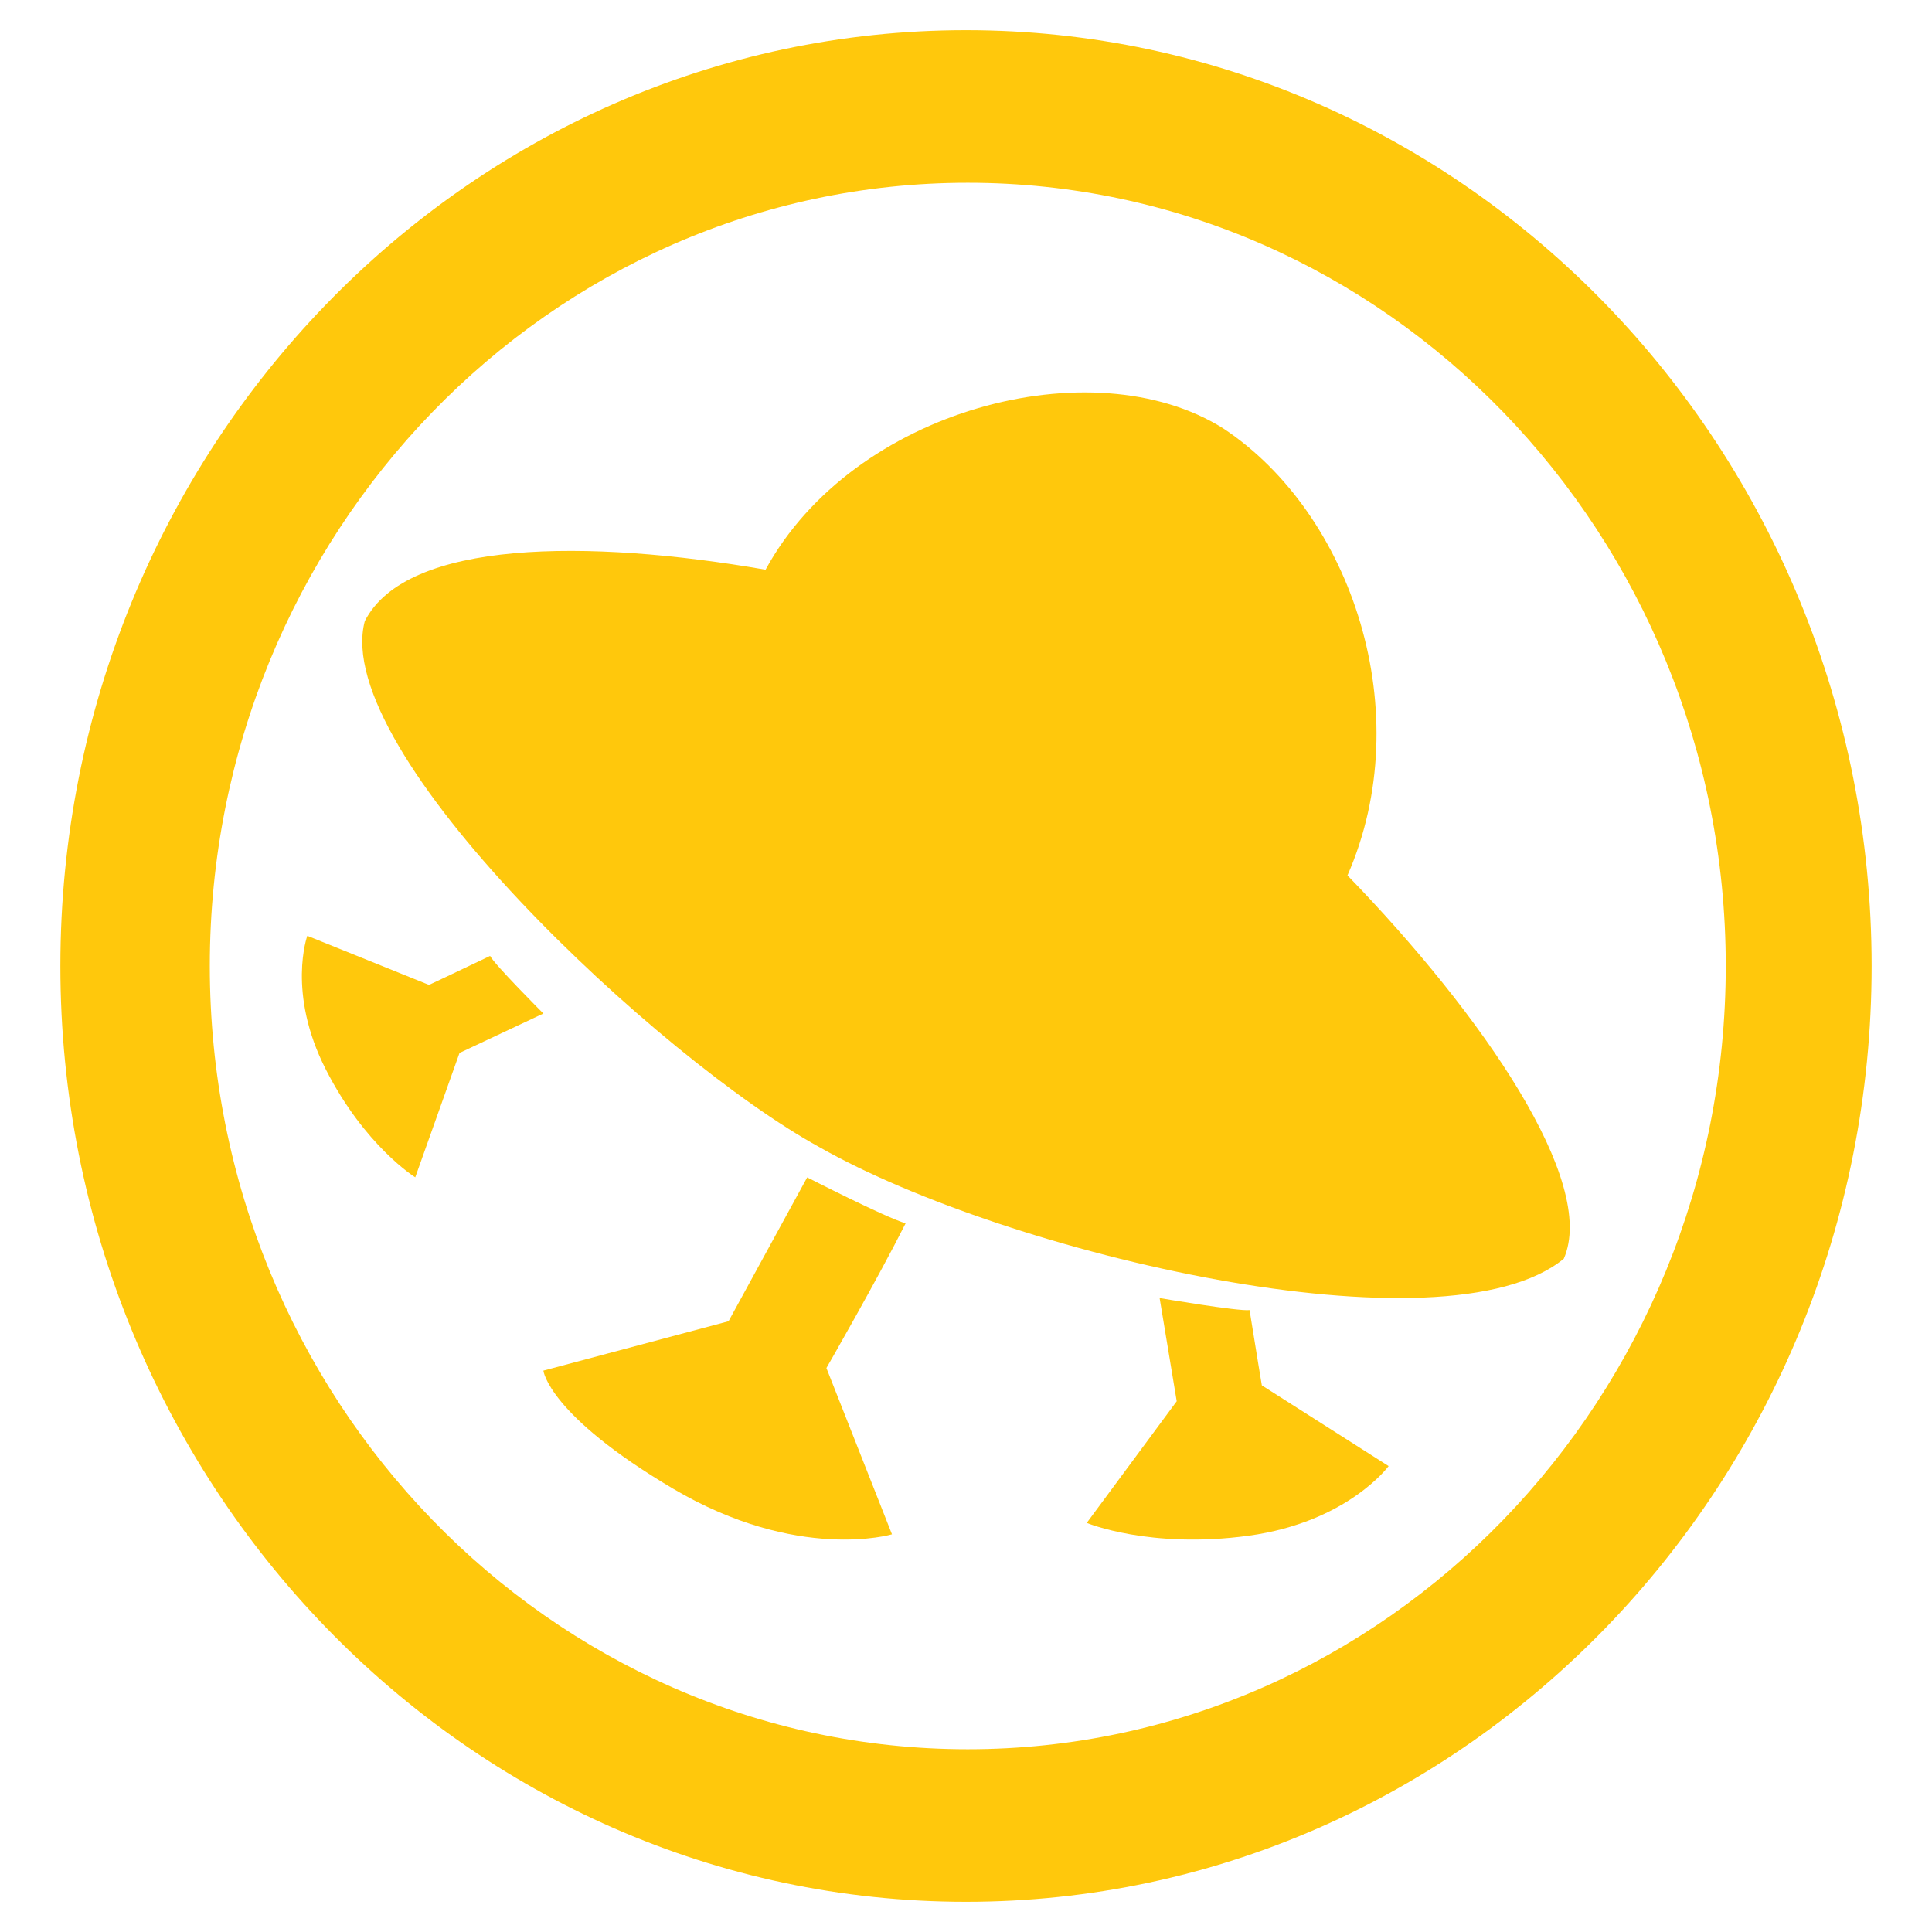
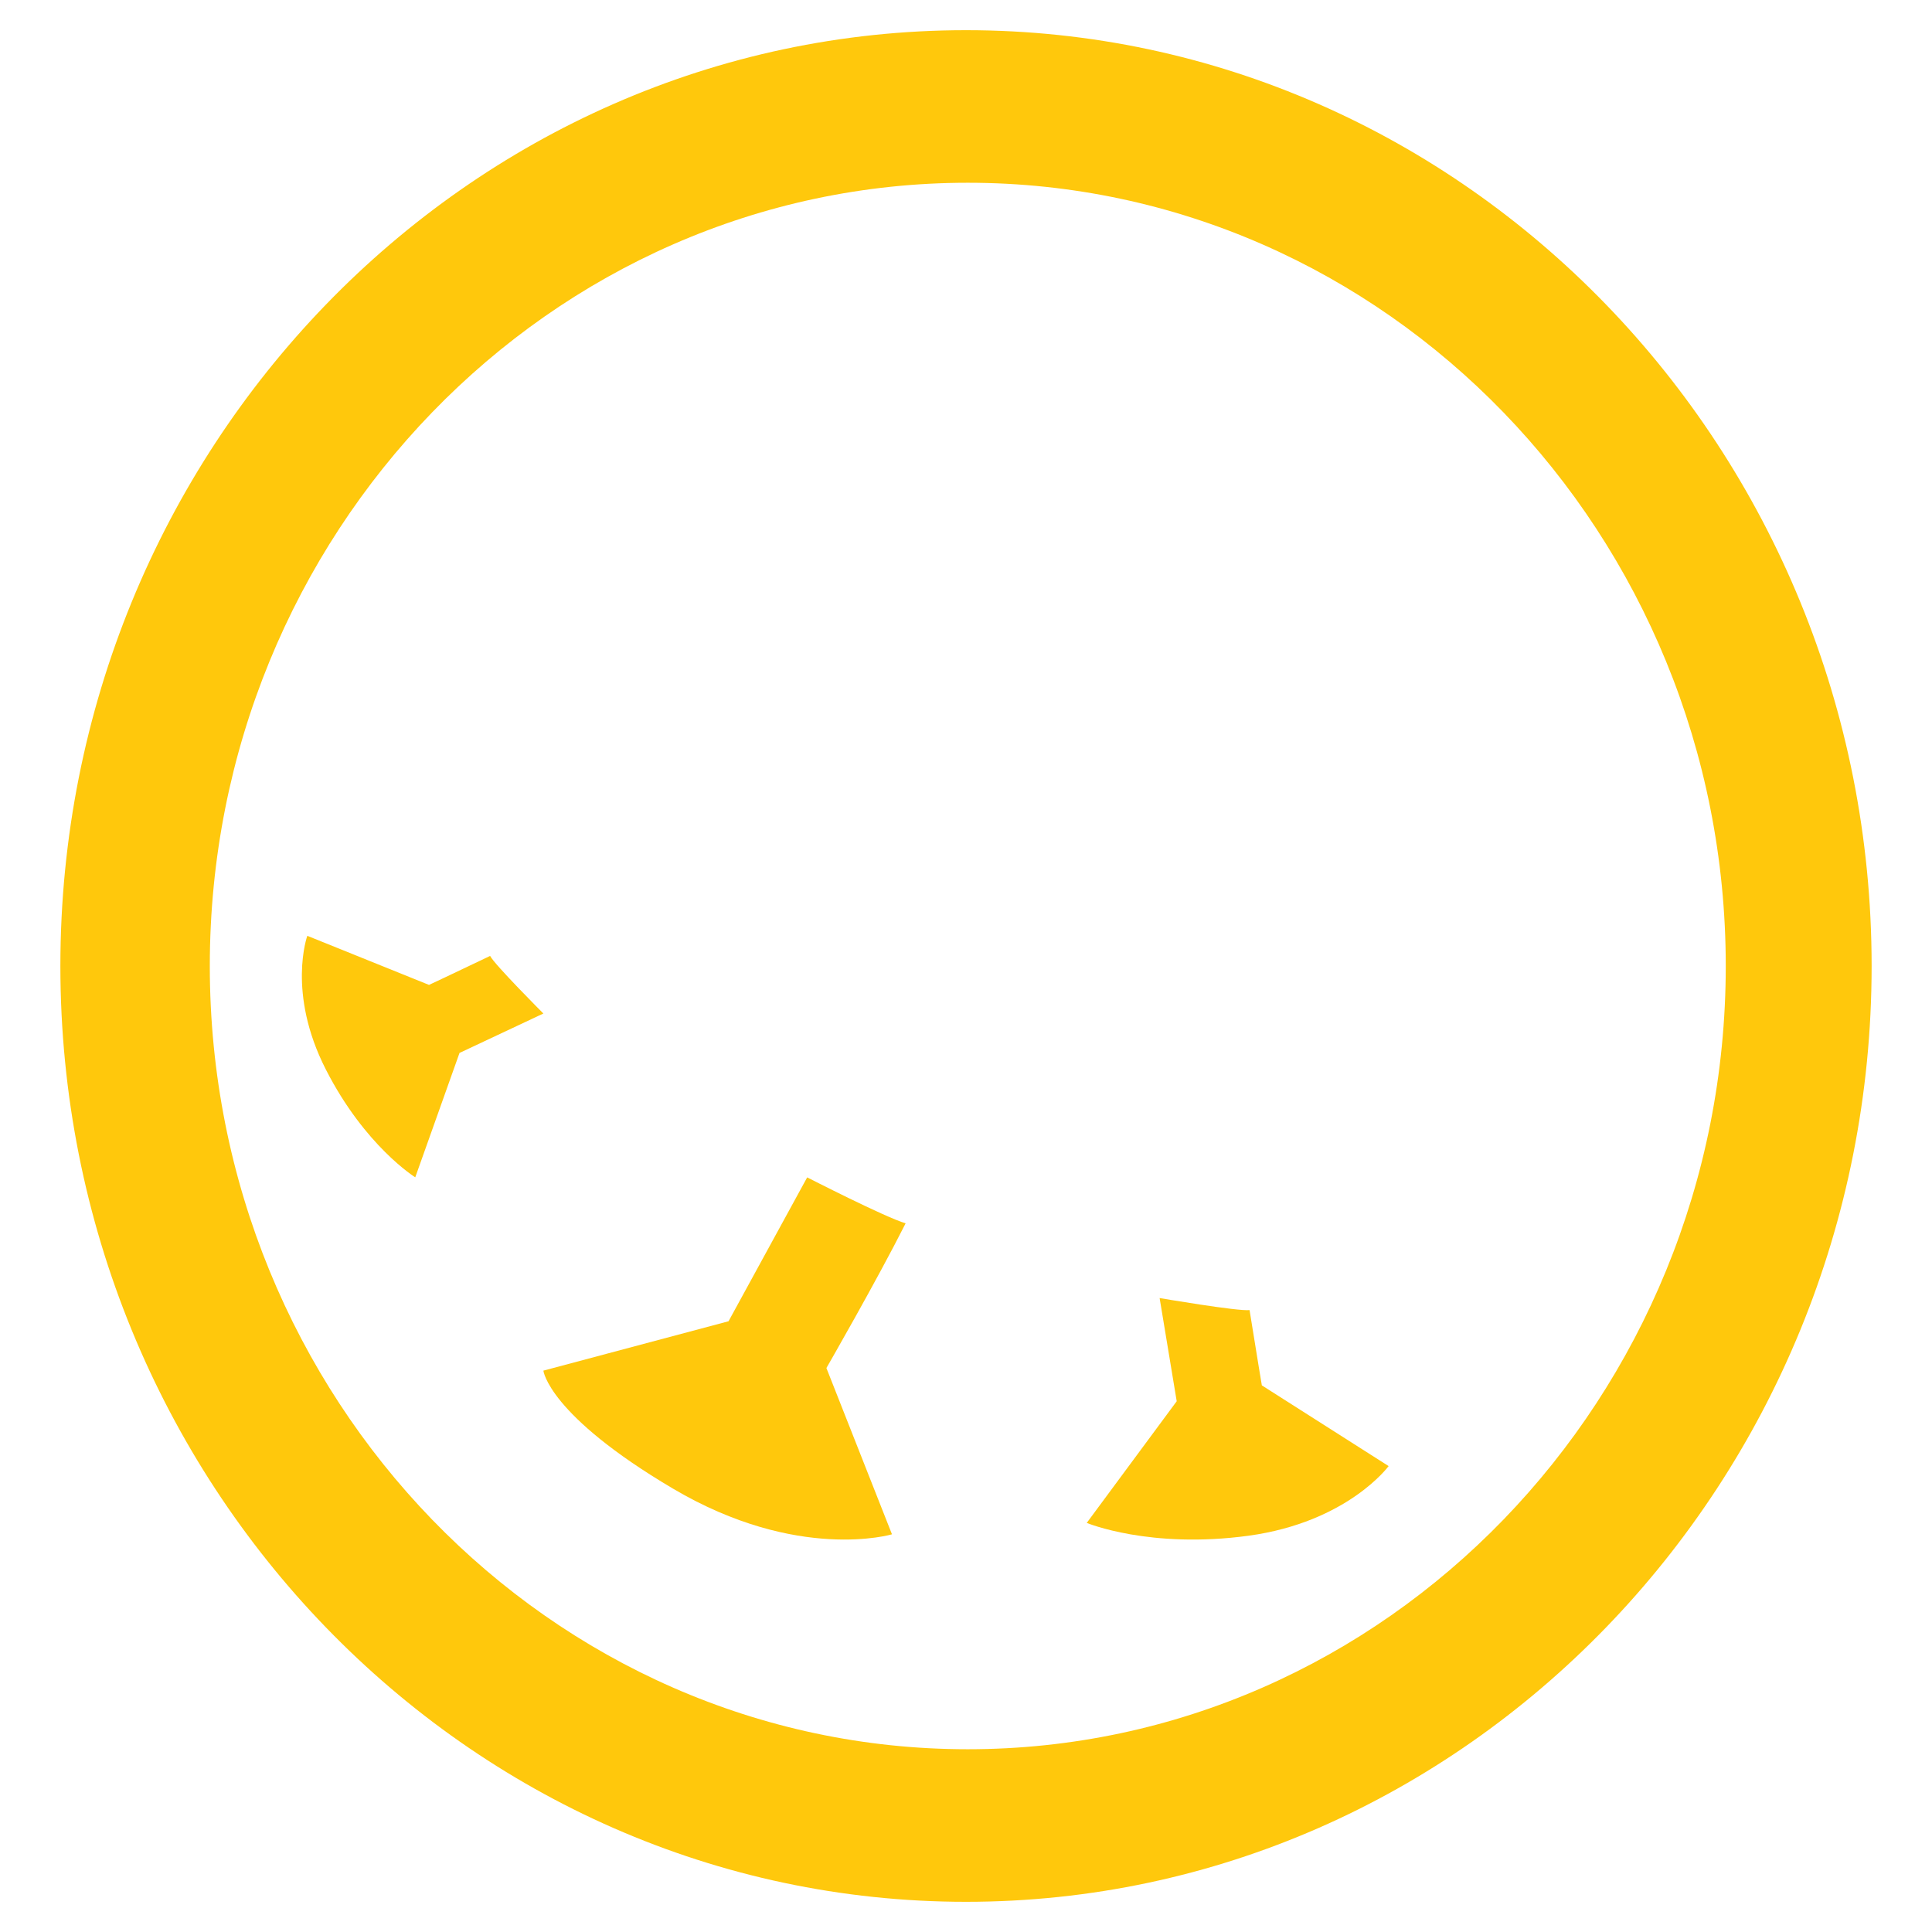
<svg xmlns="http://www.w3.org/2000/svg" width="32" height="32" viewBox="0 0 32 32" fill="none">
  <path d="M13.37 19.5L12.067 21.884L9 22.702C9 22.702 9.079 23.434 11.146 24.656C13.214 25.878 14.774 25.413 14.774 25.413L13.688 22.659C13.688 22.659 14.523 21.209 15 20.262C14.663 20.164 13.367 19.5 13.367 19.5H13.37Z" fill="#FFC80C" />
  <path d="M20.697 21.699C20.52 21.724 19.207 21.5 19.207 21.5L19.49 23.209L18 25.224C18 25.224 19.044 25.66 20.683 25.436C22.322 25.21 23 24.283 23 24.283L20.9 22.946C20.9 22.946 20.82 22.47 20.697 21.701V21.699Z" fill="#FFC80C" />
  <path d="M7.108 16.314L5.09 15.5C5.09 15.5 4.748 16.442 5.396 17.712C6.043 18.983 6.878 19.5 6.878 19.5L7.611 17.44L9 16.787C9 16.787 8.185 15.971 8.118 15.833C7.496 16.131 7.108 16.312 7.108 16.312V16.314Z" fill="#FFC80C" />
-   <path d="M22.318 14.501C23.498 11.809 22.393 8.504 20.26 7.095C18.098 5.738 14.127 6.778 12.68 9.436C9.74 8.925 6.731 8.936 6.042 10.288C5.468 12.453 10.931 17.551 13.573 19.001C16.696 20.776 23.925 22.465 25.901 20.849C26.46 19.583 24.572 16.826 22.32 14.501H22.318Z" fill="#FFC80C" />
  <path d="M16 31.5C7.729 31.5 1 24.547 1 16C1 7.453 7.729 0.5 16 0.5C24.271 0.5 31 7.453 31 16C31 24.547 24.271 31.5 16 31.5ZM16.029 3.027C9.108 3.027 3.475 8.847 3.475 16C3.475 23.153 9.108 28.973 16.029 28.973C22.952 28.973 28.584 23.153 28.584 16C28.584 8.847 22.952 3.027 16.029 3.027Z" fill="#FFC80C" />
</svg>